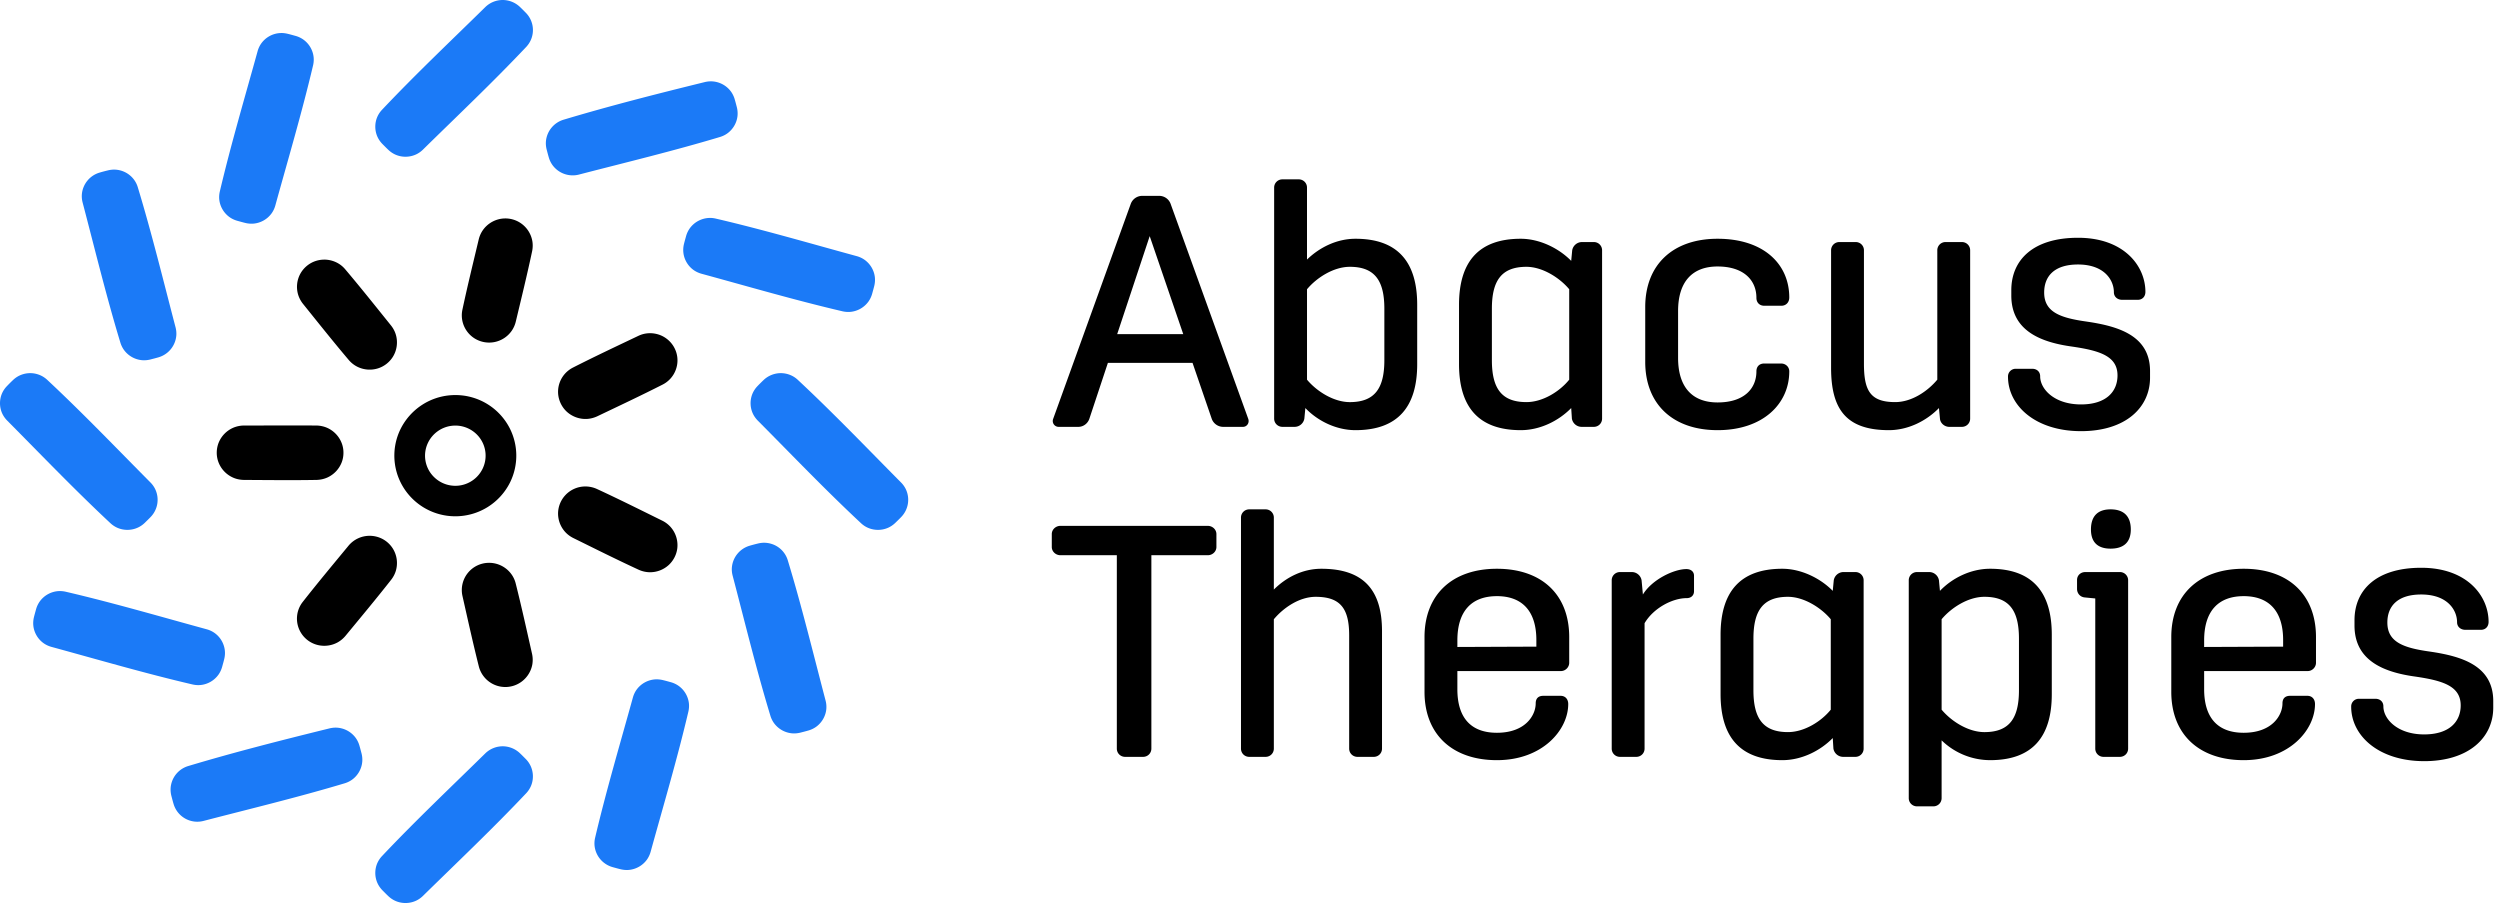
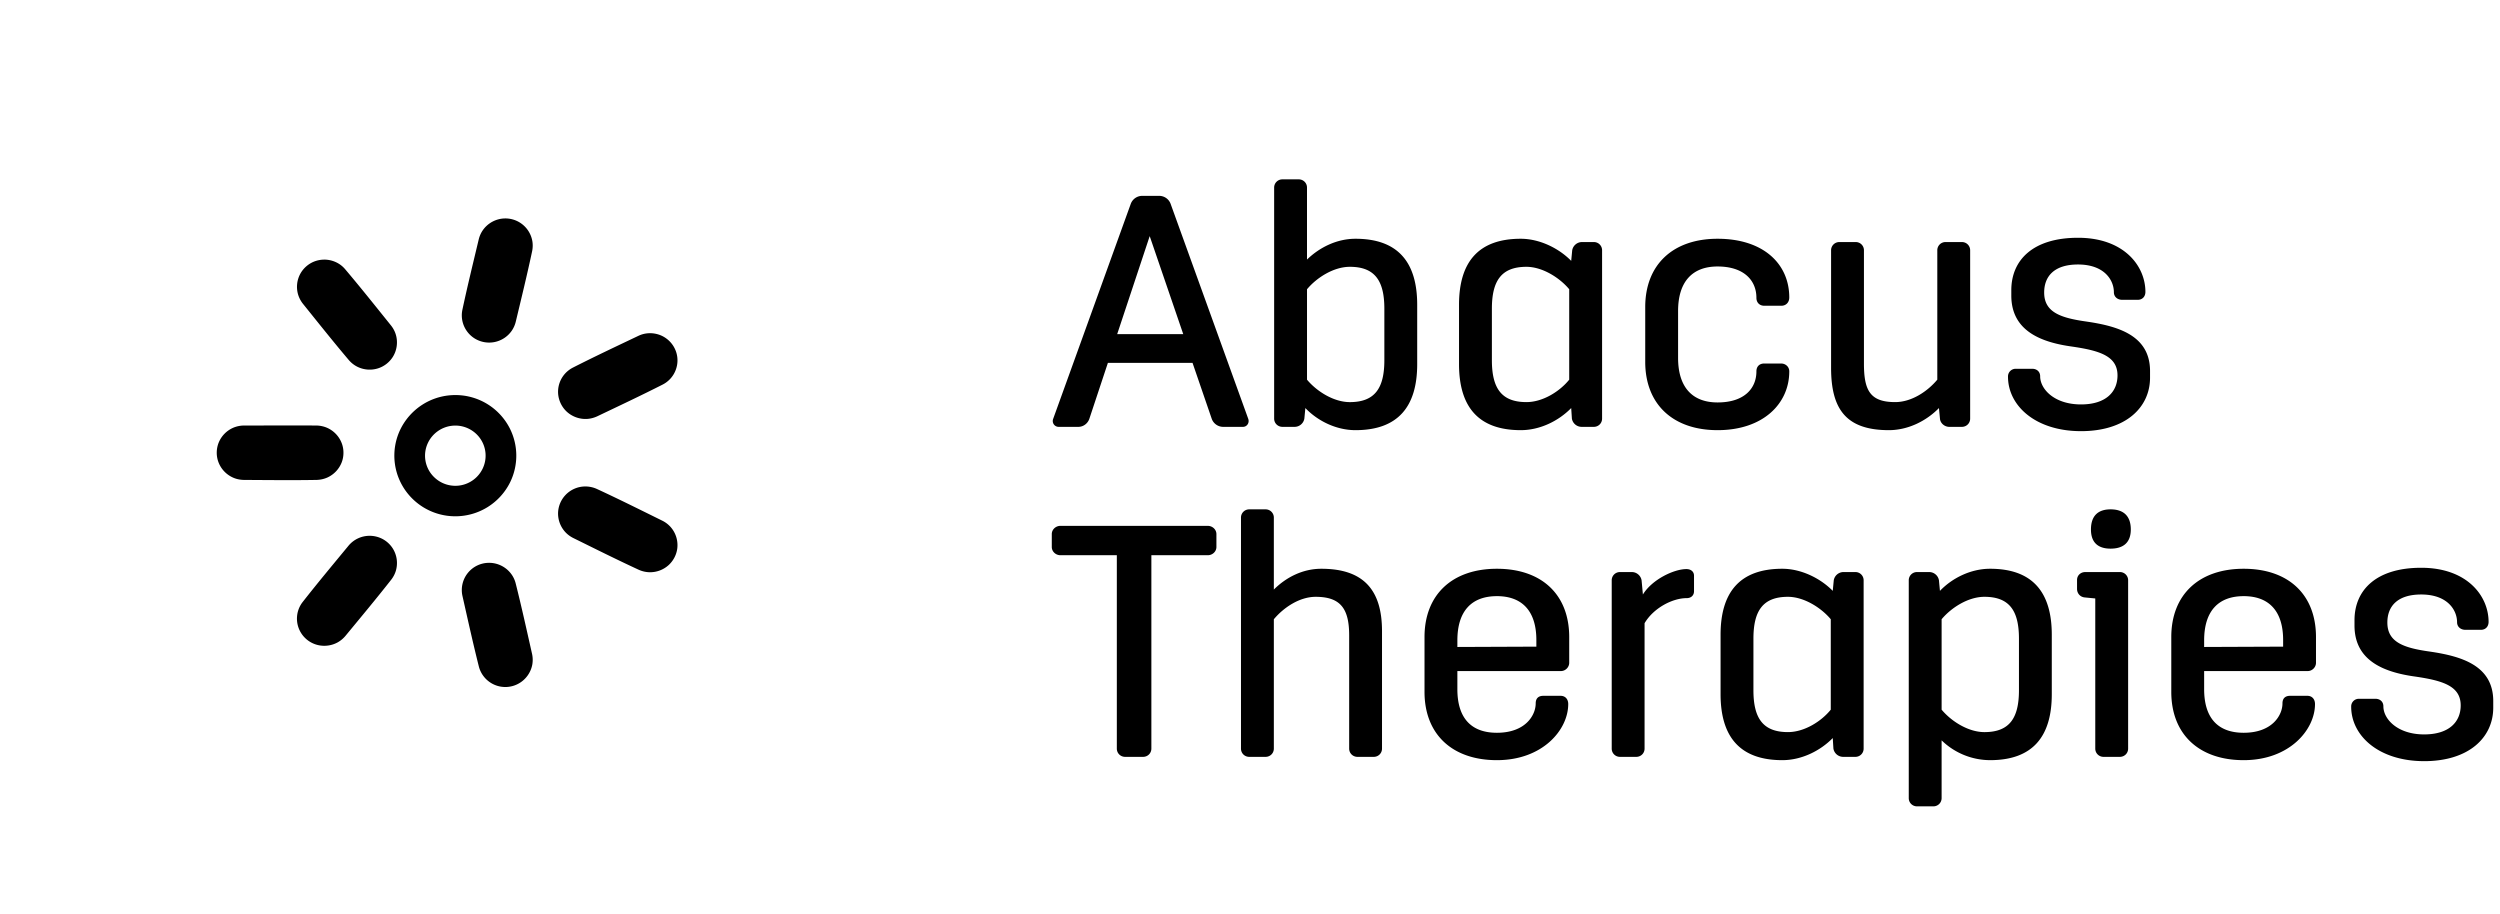
<svg xmlns="http://www.w3.org/2000/svg" width="175" height="64" viewBox="0 0 175 64">
  <g fill="none" fill-rule="evenodd">
    <path fill="#000" d="M75.485 29.88c.348 0 .65-.23.766-.554l1.302-3.927h5.924l1.348 3.927a.853.853 0 0 0 .79.554h1.393c.278 0 .465-.277.372-.554l-5.438-15.061a.853.853 0 0 0-.789-.555h-1.209a.855.855 0 0 0-.789.555l-5.435 15.06a.41.41 0 0 0 .393.555h1.372zm4.994-13.351l2.348 6.86h-4.624l2.276-6.86zM94.49 18.677c1.765 0 2.415.993 2.415 2.934v3.603c0 1.94-.65 2.934-2.416 2.934-1.139 0-2.324-.762-2.998-1.57v-6.33c.674-.809 1.86-1.571 2.998-1.571zM90.631 29.88a.694.694 0 0 0 .674-.577l.07-.74c.859.902 2.161 1.548 3.507 1.548 2.974 0 4.322-1.64 4.322-4.62v-4.158c0-2.98-1.348-4.62-4.322-4.62-1.3 0-2.509.6-3.392 1.456v-5.036a.573.573 0 0 0-.58-.578h-1.137a.574.574 0 0 0-.583.578v16.17c0 .323.257.577.583.577h.858zM106.85 18.677c1.115 0 2.322.762 2.995 1.57v6.33c-.65.809-1.835 1.57-2.996 1.57-1.765 0-2.417-.993-2.417-2.933v-3.603c0-1.94.652-2.934 2.417-2.934zm-.396 11.434c1.348 0 2.648-.646 3.53-1.547l.048.739a.694.694 0 0 0 .674.577h.86c.325 0 .58-.254.58-.577V17.522a.573.573 0 0 0-.58-.578h-.838a.697.697 0 0 0-.674.578l-.07.739c-.882-.9-2.23-1.548-3.53-1.548-2.974 0-4.322 1.64-4.322 4.62v4.158c0 2.98 1.348 4.62 4.322 4.62zM125.25 26c0-.324-.257-.555-.581-.555h-1.163c-.348 0-.557.208-.557.554 0 1.179-.837 2.172-2.718 2.172-1.765 0-2.765-1.063-2.765-3.119v-3.28c0-2.056 1-3.118 2.765-3.118 1.812 0 2.718.947 2.718 2.194 0 .324.209.555.557.555h1.185c.326 0 .558-.231.558-.578 0-2.356-1.813-4.112-5.018-4.112-3.113 0-5.065 1.802-5.065 4.782v3.835c0 2.98 1.952 4.781 5.065 4.781 3.205 0 5.018-1.87 5.018-4.112zM132.22 30.111c1.324 0 2.6-.623 3.507-1.547l.07.739c.023.323.325.577.65.577h.884c.324 0 .58-.254.58-.577V17.522a.574.574 0 0 0-.58-.578h-1.14a.573.573 0 0 0-.58.578v9.055c-.674.809-1.789 1.57-2.95 1.57-1.766 0-2.185-.83-2.185-2.702v-7.923a.573.573 0 0 0-.58-.578h-1.14a.574.574 0 0 0-.58.578v8.223c0 2.865 1.022 4.366 4.044 4.366zM142.812 26.346c0-.323-.23-.531-.556-.531h-1.14a.535.535 0 0 0-.556.554c0 2.033 1.928 3.812 5.111 3.812 3.135 0 4.832-1.664 4.832-3.743v-.462c0-2.494-2.23-3.141-4.438-3.465-1.811-.254-2.973-.646-2.973-2.032 0-1.132.696-1.964 2.37-1.964 1.857 0 2.51 1.109 2.51 1.94 0 .324.254.532.58.532h1.091c.327 0 .536-.231.536-.555 0-1.825-1.512-3.788-4.717-3.788-3.137 0-4.67 1.548-4.67 3.673v.37c0 2.471 2.068 3.28 4.299 3.58 1.857.277 3.135.647 3.135 2.01 0 1.155-.813 2.033-2.555 2.033-1.883 0-2.859-1.086-2.859-1.964zM80.016 52.98c.324 0 .58-.254.58-.577V38.866h3.949c.326 0 .604-.254.604-.577v-.901c0-.324-.278-.578-.604-.578H74.23c-.326 0-.605.254-.605.578v.9c0 .324.279.578.605.578h3.948v13.537c0 .323.256.577.582.577h1.255zM88.589 52.98c.324 0 .58-.254.58-.577v-9.055c.674-.809 1.79-1.571 2.927-1.571 1.743 0 2.346.831 2.346 2.702v7.924c0 .323.256.577.582.577h1.137c.326 0 .58-.254.58-.577v-8.224c0-2.864-1.276-4.366-4.25-4.366-1.278 0-2.44.578-3.322 1.456v-5.036a.574.574 0 0 0-.58-.578h-1.14a.573.573 0 0 0-.58.578v16.17c0 .323.254.577.58.577h1.14zM104.782 41.73c1.787 0 2.763 1.063 2.763 3.073v.462l-5.529.023v-.462c0-2.056 1-3.095 2.766-3.095zm4.994 7.554c0-.346-.209-.577-.535-.577h-1.207c-.35 0-.535.185-.535.531 0 .832-.72 2.056-2.717 2.056-1.766 0-2.766-.993-2.766-3.05v-1.27h7.249c.326 0 .58-.277.58-.577v-1.802c0-2.98-1.928-4.782-5.063-4.782-3.114 0-5.066 1.802-5.066 4.782v3.835c0 2.98 1.952 4.781 5.066 4.781 3.205 0 4.994-2.125 4.994-3.927zM118.046 39.836c-.858 0-2.391.716-3.043 1.779l-.092-.993a.697.697 0 0 0-.674-.578h-.837a.574.574 0 0 0-.58.578v11.78c0 .324.256.578.58.578h1.14c.323 0 .58-.254.58-.577v-8.778c.626-1.063 1.95-1.756 2.95-1.756.302 0 .511-.185.511-.485v-1.086c0-.277-.209-.462-.535-.462zM125.156 41.777c1.115 0 2.324.762 2.998 1.57v6.33c-.652.808-1.837 1.57-2.998 1.57-1.766 0-2.416-.992-2.416-2.933V44.71c0-1.94.65-2.933 2.416-2.933zm-.394 11.434c1.346 0 2.648-.647 3.531-1.547l.046.739a.694.694 0 0 0 .674.577h.859a.574.574 0 0 0 .582-.577V40.622a.574.574 0 0 0-.582-.578h-.835a.694.694 0 0 0-.674.578l-.07.739c-.883-.9-2.23-1.548-3.53-1.548-2.975 0-4.323 1.64-4.323 4.62v4.158c0 2.98 1.348 4.62 4.322 4.62zM138.91 41.777c1.765 0 2.417.993 2.417 2.933v3.604c0 1.94-.652 2.934-2.417 2.934-1.138 0-2.323-.763-2.997-1.571v-6.33c.674-.808 1.86-1.57 2.997-1.57zm-3.577 14.668c.324 0 .58-.254.58-.577v-4.043a4.888 4.888 0 0 0 3.392 1.386c2.974 0 4.32-1.64 4.32-4.62v-4.158c0-2.98-1.346-4.62-4.32-4.62-1.348 0-2.648.647-3.509 1.548l-.07-.74a.694.694 0 0 0-.673-.577h-.86a.573.573 0 0 0-.58.578v15.246c0 .323.255.577.58.577h1.14zM148.389 52.98c.326 0 .58-.254.58-.577V40.622a.573.573 0 0 0-.58-.578h-2.416c-.326 0-.58.231-.58.555v.623c0 .324.23.578.556.6l.72.07v10.51c0 .324.257.578.58.578h1.14zm.767-15.916c0-.993-.558-1.409-1.417-1.409-.837 0-1.372.416-1.372 1.41 0 .947.535 1.34 1.372 1.34.859 0 1.417-.393 1.417-1.34zM157.056 41.73c1.789 0 2.763 1.063 2.763 3.073v.462l-5.529.023v-.462c0-2.056 1-3.095 2.766-3.095zm4.994 7.554c0-.346-.209-.577-.533-.577h-1.209c-.348 0-.535.185-.535.531 0 .832-.72 2.056-2.717 2.056-1.766 0-2.766-.993-2.766-3.05v-1.27h7.249c.326 0 .58-.277.58-.577v-1.802c0-2.98-1.928-4.782-5.063-4.782-3.114 0-5.066 1.802-5.066 4.782v3.835c0 2.98 1.952 4.781 5.066 4.781 3.205 0 4.994-2.125 4.994-3.927zM166.837 49.446c0-.324-.232-.531-.558-.531h-1.138a.536.536 0 0 0-.558.554c0 2.033 1.928 3.812 5.111 3.812 3.137 0 4.833-1.664 4.833-3.743v-.462c0-2.494-2.23-3.141-4.437-3.465-1.813-.254-2.975-.646-2.975-2.033 0-1.131.696-1.963 2.37-1.963 1.86 0 2.51 1.109 2.51 1.94 0 .324.254.532.58.532h1.091c.326 0 .535-.231.535-.555 0-1.825-1.51-3.788-4.716-3.788-3.137 0-4.67 1.548-4.67 3.673v.37c0 2.471 2.068 3.28 4.299 3.58 1.858.277 3.135.647 3.135 2.01 0 1.155-.813 2.032-2.555 2.032-1.883 0-2.857-1.085-2.857-1.963zM34.22 39.398a1.905 1.905 0 0 0-1.85 2.31c.373 1.653.738 3.309 1.151 4.953a1.914 1.914 0 0 0 2.798 1.18c.5-.282.854-.788.947-1.352a1.94 1.94 0 0 0-.02-.708c-.373-1.654-.736-3.31-1.151-4.954a1.882 1.882 0 0 0-.237-.545 1.929 1.929 0 0 0-1.59-.884h-.049zm-8.361-1.892a1.924 1.924 0 0 0-1.457.686c-1.08 1.31-2.17 2.614-3.218 3.952a1.893 1.893 0 0 0-.137 2.118 1.906 1.906 0 0 0 .946.81c.527.209 1.136.17 1.632-.1.21-.115.396-.27.55-.452 1.081-1.31 2.17-2.614 3.218-3.951.14-.183.248-.388.315-.609a1.918 1.918 0 0 0-.202-1.549 1.91 1.91 0 0 0-.878-.753 1.953 1.953 0 0 0-.722-.152h-.047zm15.109-3.454a1.917 1.917 0 0 0-1.414.632 1.91 1.91 0 0 0-.49 1.26 1.922 1.922 0 0 0 .458 1.247c.165.194.37.35.596.465 1.528.753 3.05 1.515 4.597 2.229.246.11.512.17.783.172a1.938 1.938 0 0 0 1.323-.516 1.923 1.923 0 0 0 .585-1.122 1.918 1.918 0 0 0-.485-1.553 1.933 1.933 0 0 0-.55-.413c-1.527-.753-3.051-1.515-4.596-2.229a1.978 1.978 0 0 0-.807-.172zM17.09 29.787a1.953 1.953 0 0 0-.79.167 1.93 1.93 0 0 0-.987 1.017 1.91 1.91 0 0 0-.062 1.262 1.929 1.929 0 0 0 1.134 1.229c.216.085.445.127.677.132 1.704.01 3.41.031 5.114 0 .27-.01.536-.07.78-.187a1.931 1.931 0 0 0 .962-1.04c.077-.2.118-.413.123-.627a1.881 1.881 0 0 0-.085-.615 1.927 1.927 0 0 0-1.106-1.198 1.955 1.955 0 0 0-.7-.14c-1.686-.011-3.374 0-5.06 0zm28.385-6.463c-.14.003-.28.02-.418.053-.126.03-.247.075-.364.129-1.538.733-3.08 1.458-4.597 2.23-.239.125-.45.296-.618.507a1.905 1.905 0 0 0-.406 1.354 1.929 1.929 0 0 0 .512 1.132c.394.416.973.638 1.547.593.23-.018.456-.08.666-.176 1.537-.733 3.078-1.458 4.596-2.23a1.893 1.893 0 0 0 .926-1.07 1.886 1.886 0 0 0 .026-1.16 1.917 1.917 0 0 0-1.125-1.226 1.984 1.984 0 0 0-.745-.136zm-22.803-5.15a1.948 1.948 0 0 0-.722.151 1.928 1.928 0 0 0-.914.813 1.917 1.917 0 0 0-.166 1.49c.07.228.182.44.329.628 1.065 1.323 2.121 2.654 3.22 3.95.176.204.391.371.636.486a1.936 1.936 0 0 0 1.418.089 1.911 1.911 0 0 0 1.007-.771c.309-.473.39-1.074.22-1.612-.069-.22-.18-.424-.322-.606-1.065-1.323-2.122-2.654-3.22-3.95-.099-.116-.21-.22-.335-.31a1.946 1.946 0 0 0-1.15-.359zM35.35 15.29a1.933 1.933 0 0 0-1.592.884 1.948 1.948 0 0 0-.243.568c-.392 1.65-.798 3.296-1.15 4.954a1.896 1.896 0 0 0 .304 1.466c.136.196.309.366.507.498a1.924 1.924 0 0 0 2.644-.505 1.94 1.94 0 0 0 .281-.626c.395-1.649.798-3.296 1.15-4.954.045-.226.052-.457.015-.685a1.92 1.92 0 0 0-1.158-1.455 1.952 1.952 0 0 0-.686-.145h-.072z" />
-     <path fill="#1B7AF7" d="M35.167 52.24a1.754 1.754 0 0 0-1.188.488c-2.432 2.389-4.911 4.731-7.25 7.21a1.756 1.756 0 0 0-.308.462c-.2.446-.2.97.001 1.416.084.185.2.351.34.497.148.148.293.298.446.44.138.126.295.231.466.308.455.204.99.2 1.443-.008.178-.082.338-.194.48-.33 2.432-2.386 4.91-4.73 7.248-7.208.126-.137.23-.292.308-.462a1.734 1.734 0 0 0-.01-1.436 1.735 1.735 0 0 0-.33-.477c-.148-.148-.293-.299-.446-.44a1.763 1.763 0 0 0-1.158-.46h-.042zm10.783-4.687a1.752 1.752 0 0 0-1.418.767c-.1.15-.175.316-.225.49-.905 3.276-1.874 6.537-2.652 9.846a1.73 1.73 0 0 0-.033.575 1.743 1.743 0 0 0 1.255 1.466c.202.055.403.113.607.16.184.04.372.054.56.035.495-.05.957-.319 1.245-.724.112-.16.195-.337.25-.524.904-3.276 1.874-6.537 2.651-9.846.042-.189.054-.383.033-.575a1.747 1.747 0 0 0-.728-1.218 1.765 1.765 0 0 0-.527-.248c-.202-.056-.404-.113-.607-.16a1.921 1.921 0 0 0-.41-.044zm-22.476 3.381c-.131.002-.26.019-.39.048-3.323.82-6.644 1.66-9.923 2.645a1.761 1.761 0 0 0-.5.248 1.74 1.74 0 0 0-.714 1.247c-.017.195 0 .39.047.58.053.2.103.402.164.601a1.73 1.73 0 0 0 2.083 1.163c3.306-.86 6.632-1.657 9.902-2.64a1.76 1.76 0 0 0 .5-.247c.405-.29.67-.754.714-1.248.018-.194 0-.39-.046-.579-.053-.2-.104-.403-.164-.602a1.765 1.765 0 0 0-.237-.482 1.756 1.756 0 0 0-1.436-.734zm29.994-12.942a1.846 1.846 0 0 0-.39.049c-.211.051-.42.105-.629.168a1.74 1.74 0 0 0-1.216 1.494c-.018.194 0 .389.048.578.865 3.287 1.664 6.593 2.654 9.845.056.178.14.346.249.497a1.76 1.76 0 0 0 1.255.71c.196.017.39 0 .581-.047.203-.052.406-.102.606-.162.187-.059.362-.145.52-.26.4-.296.66-.761.698-1.255a1.725 1.725 0 0 0-.05-.557c-.864-3.287-1.665-6.593-2.654-9.846a1.722 1.722 0 0 0-1.153-1.139 1.77 1.77 0 0 0-.52-.075zM4.173 41.374a1.754 1.754 0 0 0-1.406.751 1.755 1.755 0 0 0-.238.508c-.055.2-.113.4-.161.602-.042.19-.055.385-.033.578.056.485.324.936.726 1.217.16.112.339.194.527.248 3.295.9 6.576 1.862 9.903 2.637.183.04.37.054.557.035.497-.05.958-.32 1.246-.726.113-.16.195-.337.25-.524.055-.2.114-.4.16-.603.044-.19.056-.385.033-.578a1.739 1.739 0 0 0-.726-1.217 1.75 1.75 0 0 0-.526-.248c-3.295-.9-6.575-1.862-9.903-2.637a1.923 1.923 0 0 0-.41-.043zM54.636 26.12a1.759 1.759 0 0 0-1.16.46 14.07 14.07 0 0 0-.46.456 1.766 1.766 0 0 0-.316.461 1.733 1.733 0 0 0 0 1.454c.082.176.196.336.33.476 2.403 2.418 4.759 4.883 7.252 7.207.132.121.28.223.445.298.453.209.99.212 1.444.009.185-.083.353-.199.5-.34.148-.145.3-.289.442-.44a1.731 1.731 0 0 0 .303-1.899 1.73 1.73 0 0 0-.332-.477c-2.4-2.419-4.757-4.883-7.25-7.207a1.739 1.739 0 0 0-.314-.23 1.764 1.764 0 0 0-.842-.228h-.042zm-52.54 0a1.762 1.762 0 0 0-.844.228 1.779 1.779 0 0 0-.315.231c-.158.148-.31.302-.46.457a1.754 1.754 0 0 0-.326.48c-.204.452-.201.985.008 1.435.083.176.196.336.332.477 2.4 2.418 4.758 4.88 7.25 7.206.143.13.305.238.484.315.458.198.993.188 1.443-.026.172-.081.326-.19.462-.32.148-.147.3-.291.443-.443a1.73 1.73 0 0 0 .301-1.899 1.732 1.732 0 0 0-.33-.476c-2.402-2.418-4.758-4.883-7.25-7.207a1.78 1.78 0 0 0-.315-.23 1.763 1.763 0 0 0-.842-.228h-.042zm5.87-14.248c-.132.003-.261.019-.39.049-.21.051-.42.105-.628.168a1.737 1.737 0 0 0-1.216 1.494c-.018.194 0 .388.047.577.863 3.288 1.666 6.594 2.654 9.846.057.178.14.346.25.497.292.402.757.666 1.254.71.195.017.392 0 .582-.047.203-.053.406-.102.606-.163a1.738 1.738 0 0 0 1.215-1.494c.018-.194 0-.389-.046-.577-.862-3.288-1.666-6.594-2.655-9.846a1.707 1.707 0 0 0-.237-.48 1.746 1.746 0 0 0-1.372-.733l-.064-.001zm41.708 3.383a1.76 1.76 0 0 0-1.405.75 1.76 1.76 0 0 0-.239.508c-.055.2-.113.4-.161.603-.04.182-.053.37-.034.556.05.493.32.953.727 1.238.161.112.34.194.527.248 3.296.9 6.577 1.861 9.903 2.637.183.04.37.053.557.034a1.76 1.76 0 0 0 1.234-.708c.119-.164.206-.347.263-.542.055-.2.113-.4.161-.602a1.78 1.78 0 0 0 .033-.578 1.743 1.743 0 0 0-.744-1.229 1.77 1.77 0 0 0-.51-.236c-3.295-.9-6.575-1.863-9.903-2.637a1.802 1.802 0 0 0-.26-.039c-.048-.003-.099-.005-.15-.003zM19.68 2.312a1.747 1.747 0 0 0-1.418.767c-.1.15-.175.316-.225.489-.905 3.276-1.872 6.538-2.652 9.847-.04.181-.055.368-.036.554.052.492.322.952.73 1.238.161.113.34.194.528.248.202.055.402.113.606.161.184.04.372.053.56.035.495-.05.958-.319 1.245-.725.113-.159.196-.336.25-.524.905-3.276 1.872-6.538 2.652-9.845.04-.183.053-.369.034-.554a1.743 1.743 0 0 0-.73-1.24 1.78 1.78 0 0 0-.527-.248c-.201-.055-.403-.113-.606-.16a2.047 2.047 0 0 0-.26-.039c-.051-.004-.1-.005-.15-.004zm30.064 3.382a1.78 1.78 0 0 0-.39.047c-3.323.818-6.644 1.66-9.923 2.644a1.743 1.743 0 0 0-1.213 1.475c-.02.201-.003.403.046.6.053.2.104.403.164.601.057.18.139.347.25.5a1.75 1.75 0 0 0 1.834.663c3.306-.858 6.63-1.655 9.902-2.64.179-.056.348-.137.5-.246.398-.287.662-.74.712-1.227.02-.202.003-.404-.045-.599-.053-.202-.103-.404-.164-.603a1.774 1.774 0 0 0-.237-.482 1.758 1.758 0 0 0-1.371-.733h-.065zM35.167 0a1.752 1.752 0 0 0-1.188.488c-2.43 2.388-4.911 4.73-7.25 7.21a1.739 1.739 0 0 0-.308.462c-.2.446-.2.97.001 1.416.084.184.2.351.34.496.148.148.293.299.446.44.138.127.295.232.466.309.455.204.99.2 1.443-.008.178-.081.338-.194.48-.33 2.43-2.387 4.909-4.73 7.248-7.208.126-.137.23-.292.308-.463A1.72 1.72 0 0 0 36.813.9c-.148-.15-.293-.298-.446-.441A1.76 1.76 0 0 0 35.21 0h-.042z" />
    <path fill="#000" d="M31.818 27.655a4.278 4.278 0 0 0-1.748.396 4.297 4.297 0 0 0-1.998 1.915 4.206 4.206 0 0 0-.425 2.525c.061.432.19.853.38 1.245a4.27 4.27 0 0 0 3.847 2.404 4.276 4.276 0 0 0 3.846-2.404 4.234 4.234 0 0 0-.045-3.77 4.264 4.264 0 0 0-3.745-2.311h-.112zm.11 2.136a2.126 2.126 0 0 1 1.73.97 2.092 2.092 0 0 1 .124 2.05 2.121 2.121 0 0 1-3.37.611 2.09 2.09 0 0 1-.425-2.484 2.13 2.13 0 0 1 1.564-1.123 2.4 2.4 0 0 1 .269-.024h.108z" />
  </g>
</svg>